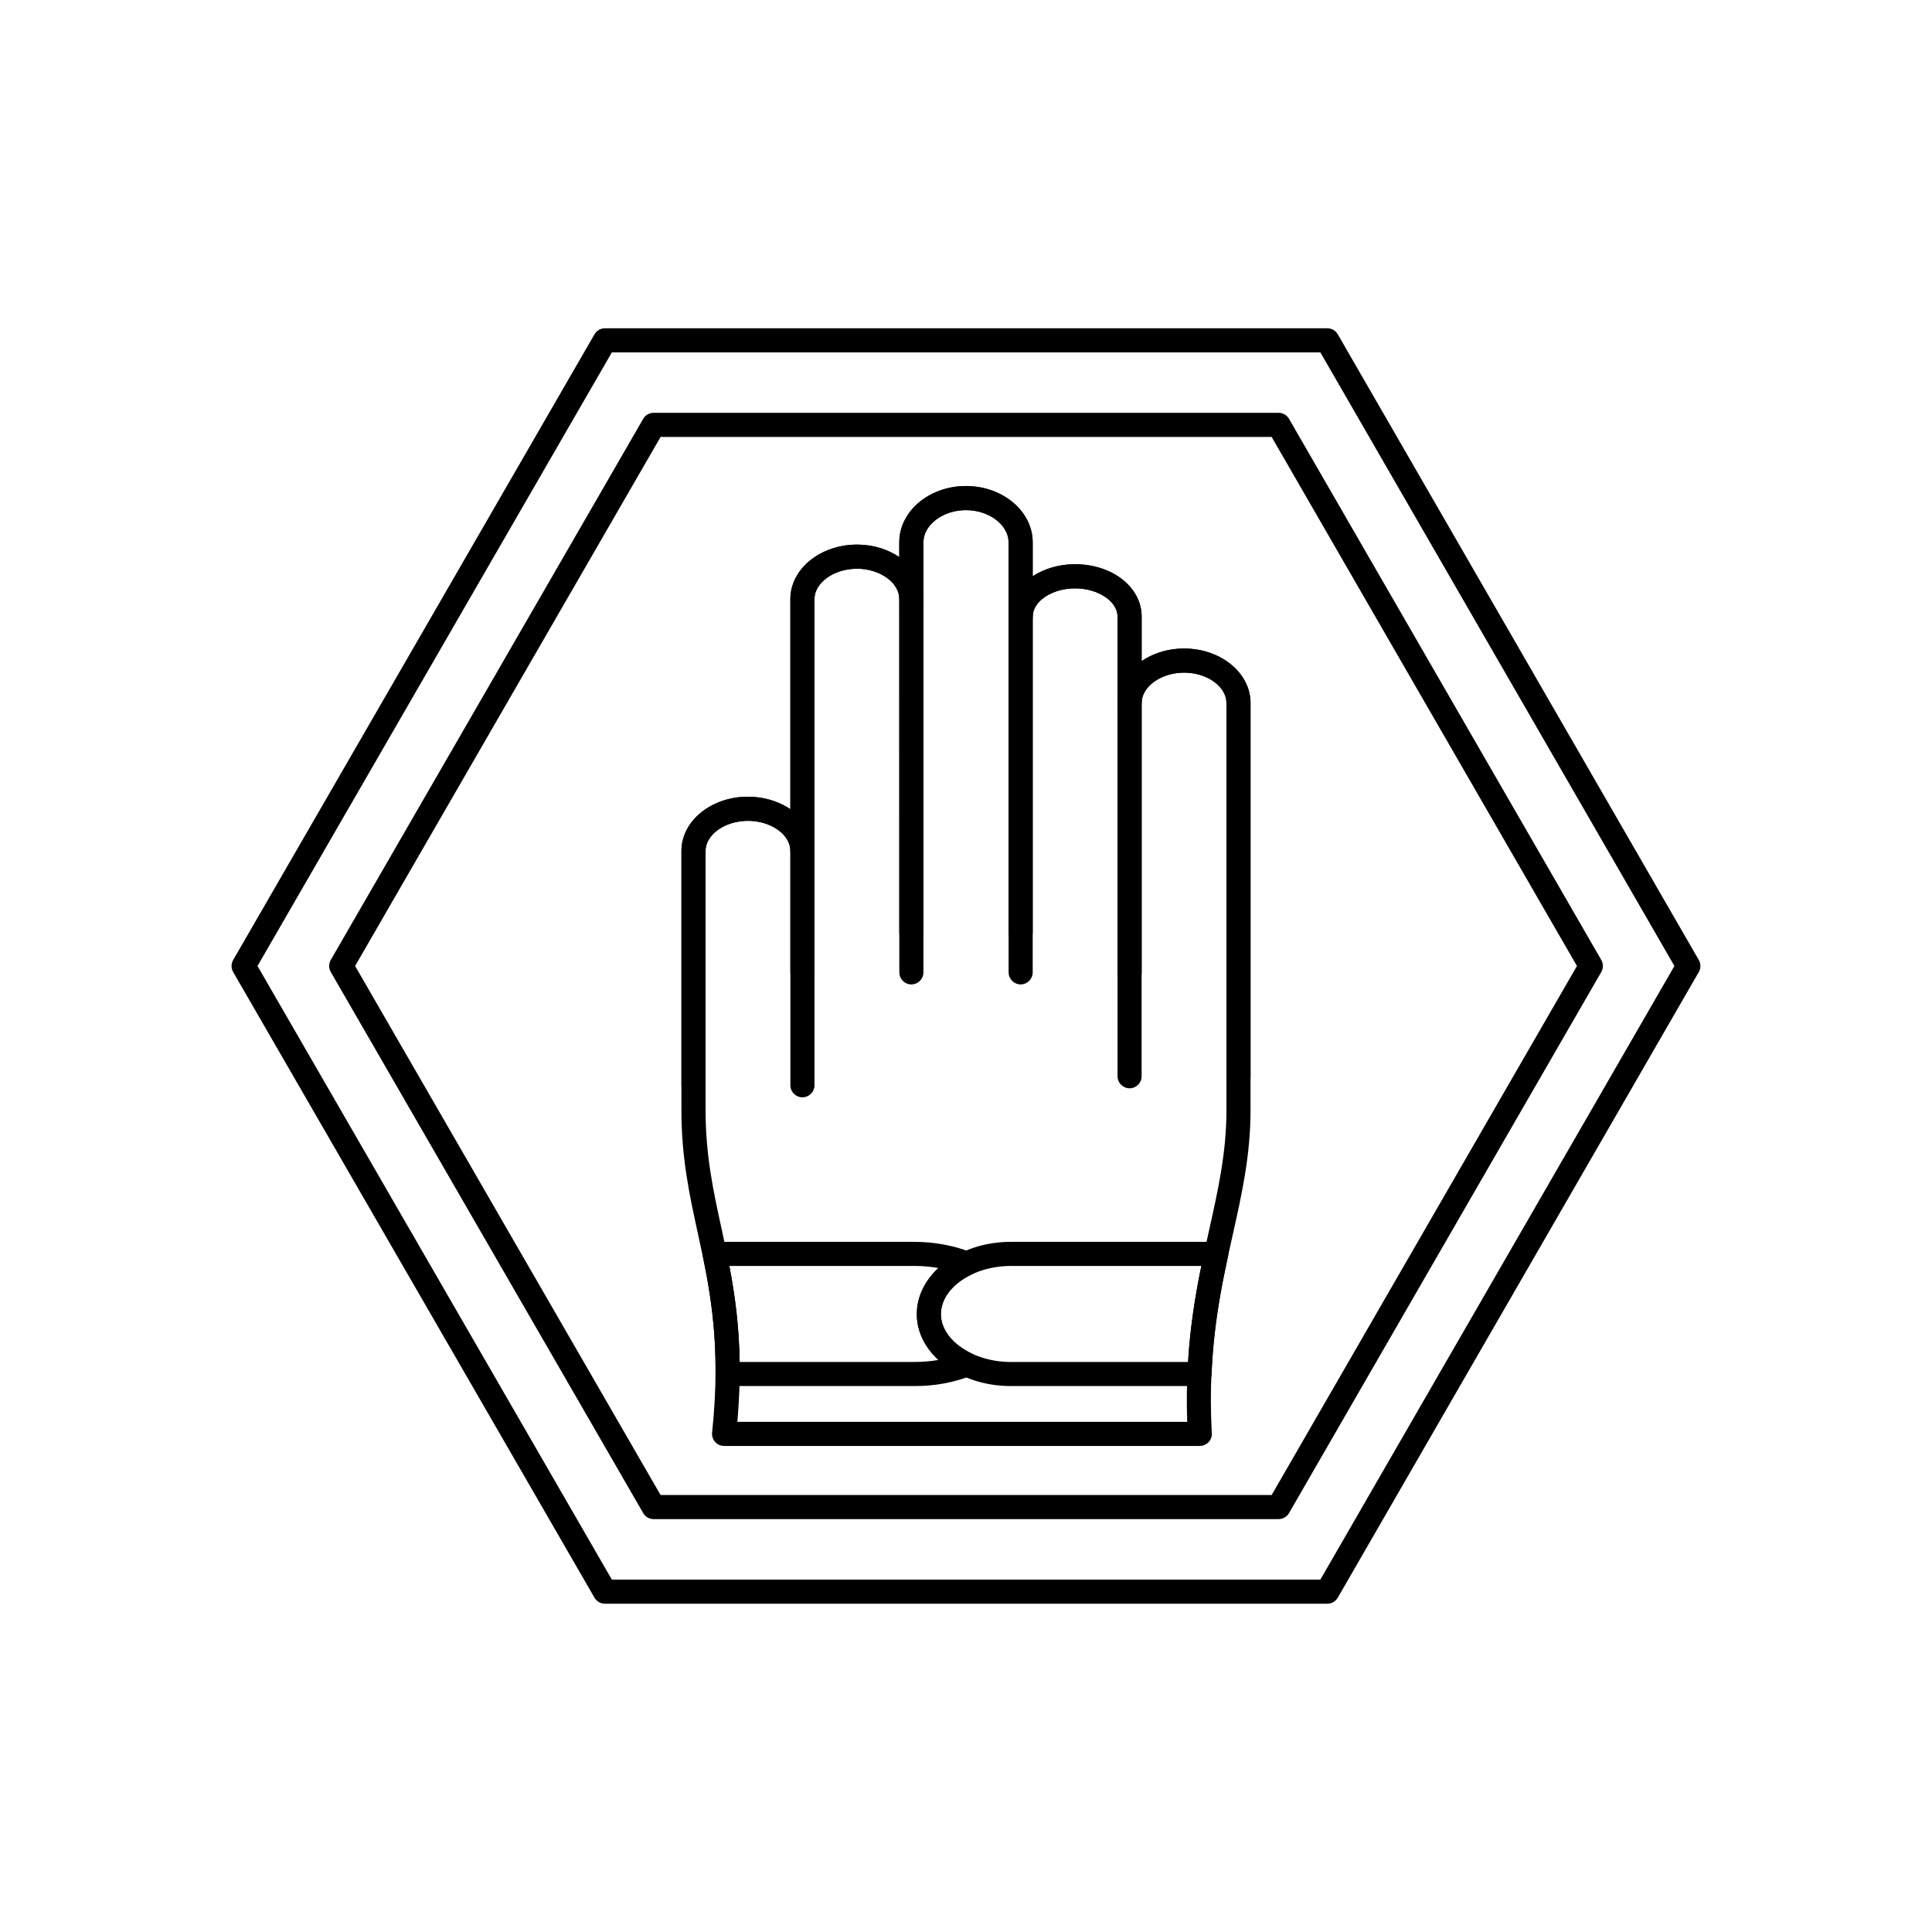
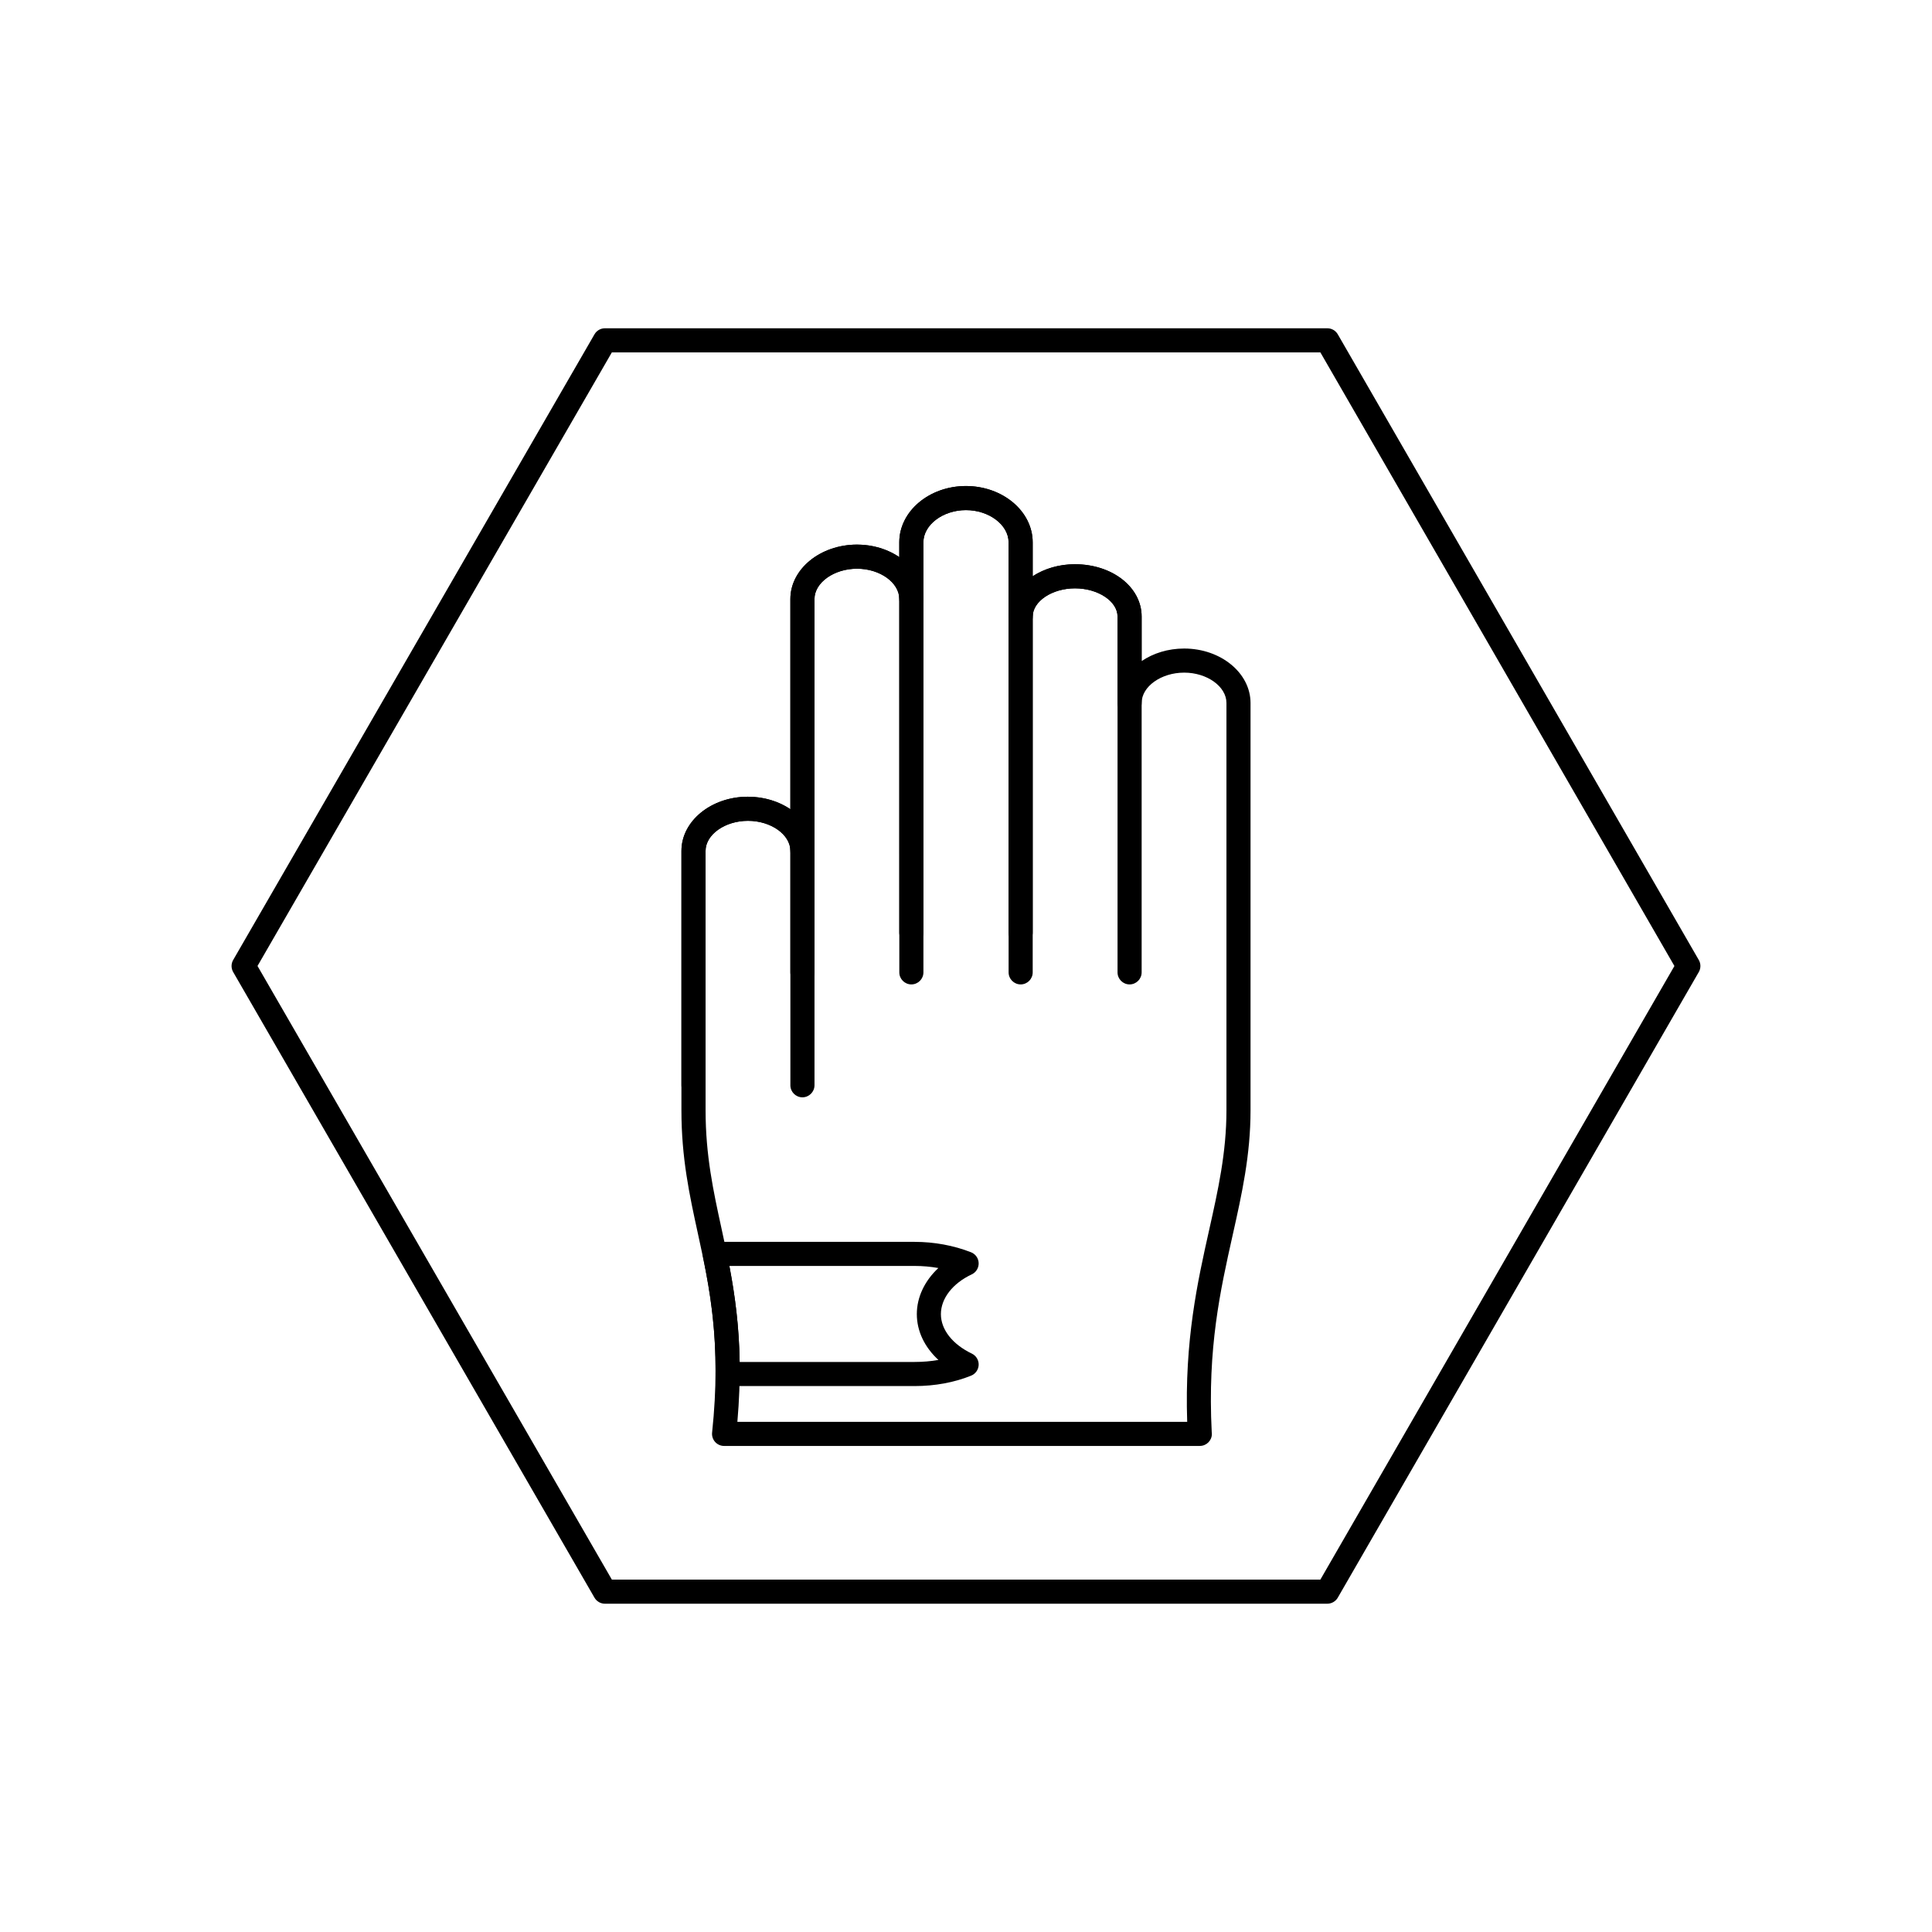
<svg xmlns="http://www.w3.org/2000/svg" fill="#000000" width="800px" height="800px" version="1.1" viewBox="144 144 512 512">
  <g>
    <path d="m356.65 434.8c-1.762 0-3.191-1.43-3.191-3.191v-62.105c0-4.324-5.129-7.977-11.203-7.977-6.148 0-11.277 3.652-11.277 7.977v62.105c0 1.762-1.43 3.191-3.191 3.191-1.762 0-3.191-1.43-3.191-3.191v-62.105c0-7.918 7.891-14.363 17.59-14.363 9.773 0 17.664 6.441 17.664 14.363v62.105c-0.008 1.762-1.438 3.191-3.199 3.191z" />
    <path d="m385.52 404.88c-1.762 0-3.191-1.43-3.191-3.191l-0.004-98.926c0-4.363-5.129-8.047-11.203-8.047-6.113 0-11.277 3.684-11.277 8.047v98.922c0 1.762-1.43 3.191-3.191 3.191-1.762 0-3.191-1.43-3.191-3.191v-98.922c0-7.957 7.926-14.434 17.664-14.434 9.699 0 17.59 6.477 17.59 14.434v98.922c-0.004 1.766-1.434 3.195-3.195 3.195z" />
    <path d="m414.48 394.34c-1.762 0-3.191-1.43-3.191-3.191l-0.004-103.42c0-4.629-5.176-8.543-11.305-8.543-6.113 0-11.277 3.91-11.277 8.543v103.41c0 1.762-1.43 3.191-3.191 3.191s-3.191-1.43-3.191-3.191l-0.004-103.41c0-8.23 7.926-14.926 17.664-14.926 9.754 0 17.691 6.695 17.691 14.926v103.41c0 1.766-1.43 3.195-3.191 3.195z" />
    <path d="m443.35 404.88c-1.766 0-3.191-1.43-3.191-3.191v-94.285c0-4.055-5.164-7.481-11.281-7.481-6.07 0-11.203 3.426-11.203 7.481v94.285c0 1.762-1.43 3.191-3.191 3.191s-3.191-1.43-3.191-3.191v-94.285c0-7.648 7.891-13.871 17.59-13.871 9.906 0 17.664 6.094 17.664 13.871v94.285c-0.004 1.762-1.434 3.191-3.195 3.191z" />
-     <path d="m472.21 432.41c-1.762 0-3.191-1.43-3.191-3.191v-98.918c0-4.363-5.129-8.047-11.199-8.047-6.113 0-11.277 3.684-11.277 8.047v98.918c0 1.766-1.43 3.191-3.191 3.191-1.766 0-3.191-1.43-3.191-3.191l-0.004-98.918c0-7.961 7.926-14.434 17.664-14.434 9.699 0 17.586 6.477 17.586 14.434v98.918c0 1.766-1.43 3.191-3.195 3.191z" />
    <path d="m461.97 527.19h-0.02-126.06c-0.906 0-1.77-0.383-2.375-1.059-0.605-0.676-0.898-1.574-0.801-2.473 2.527-23.898-0.668-38.562-3.762-52.738-2.246-10.301-4.367-20.027-4.367-32.703v-68.715c0-7.918 7.891-14.363 17.59-14.363 4.285 0 8.215 1.246 11.277 3.316v-55.695c0-7.957 7.926-14.434 17.664-14.434 4.254 0 8.156 1.246 11.203 3.312v-3.91c0-8.23 7.926-14.926 17.664-14.926 9.754 0 17.691 6.695 17.691 14.926v8.98c3.043-1.988 6.949-3.184 11.203-3.184 9.906 0 17.664 6.094 17.664 13.871v11.805c3.059-2.082 6.992-3.332 11.277-3.332 9.699 0 17.586 6.477 17.586 14.434v107.91c0 11.938-2.301 22.227-4.738 33.121-3.285 14.688-6.68 29.871-5.547 52.152 0.027 0.164 0.039 0.332 0.039 0.504 0.008 1.766-1.422 3.195-3.188 3.195zm-122.56-6.387h119.21c-0.727-21.57 2.742-37.086 5.82-50.855 2.356-10.539 4.582-20.492 4.582-31.727v-107.92c0-4.363-5.129-8.047-11.199-8.047-6.113 0-11.277 3.684-11.277 8.047 0 1.762-1.43 3.191-3.191 3.191-1.766 0-3.191-1.43-3.191-3.191v-22.906c0-4.055-5.164-7.481-11.281-7.481-6.07 0-11.203 3.426-11.203 7.481 0 1.762-1.43 3.191-3.191 3.191s-3.191-1.43-3.191-3.191l-0.004-19.664c0-4.629-5.176-8.543-11.305-8.543-6.113 0-11.277 3.91-11.277 8.543v15.027c0 1.762-1.43 3.191-3.191 3.191s-3.191-1.43-3.191-3.191c0-4.363-5.129-8.047-11.203-8.047-6.113 0-11.277 3.684-11.277 8.047v66.742c0 1.762-1.43 3.191-3.191 3.191-1.762 0-3.191-1.43-3.191-3.191 0-4.324-5.164-7.977-11.277-7.977-6.074 0-11.203 3.652-11.203 7.977v68.715c0 11.988 2.051 21.387 4.219 31.344 3.043 13.969 6.188 28.387 4.207 51.242z" />
    <path d="m386.38 511.32h-49.547c-0.852 0-1.664-0.34-2.266-0.941-0.598-0.602-0.934-1.418-0.93-2.269 0.07-11.848-1.289-21.031-3.356-31.176-0.191-0.938 0.051-1.914 0.656-2.656 0.605-0.742 1.516-1.172 2.473-1.172h52.969c5.18 0 10.348 0.953 14.949 2.754 1.191 0.465 1.988 1.594 2.027 2.871 0.039 1.277-0.684 2.453-1.84 2.996-5.039 2.356-8.168 6.387-8.168 10.527 0 4.094 3.062 8.004 8.199 10.465 1.137 0.547 1.848 1.711 1.812 2.973-0.039 1.262-0.816 2.387-1.984 2.863-4.438 1.809-9.621 2.766-14.996 2.766zm-46.367-6.387h46.371c2.168 0 4.289-0.18 6.312-0.531-3.668-3.379-5.727-7.637-5.727-12.152 0-4.504 2.086-8.828 5.707-12.211-2.055-0.363-4.172-0.551-6.293-0.551h-49.086c1.391 7.375 2.551 15.578 2.715 25.445z" />
-     <path d="m461.9 511.32h-50.027c-13.738 0-24.914-8.555-24.914-19.07 0-10.559 11.176-19.148 24.914-19.148h54.438c0.965 0 1.879 0.438 2.484 1.188s0.84 1.738 0.633 2.68c-1.973 9.102-3.867 19.191-4.34 31.277-0.062 1.723-1.469 3.074-3.188 3.074zm-50.027-31.828c-10.043 0-18.527 5.844-18.527 12.762 0 6.875 8.484 12.684 18.527 12.684h46.988c0.566-9.566 1.957-17.867 3.512-25.445z" />
    <path d="m495.76 569h-191.45c-1.141 0-2.195-0.609-2.766-1.598l-95.75-165.8c-0.57-0.988-0.57-2.207 0-3.195l95.75-165.81c0.57-0.988 1.625-1.598 2.766-1.598h191.45c1.141 0 2.195 0.609 2.766 1.598l95.672 165.81c0.57 0.988 0.57 2.203 0 3.191l-95.672 165.8c-0.57 0.988-1.625 1.598-2.766 1.598zm-189.61-6.387h187.76l93.828-162.61-93.828-162.62h-187.76l-93.906 162.61z" />
-     <path d="m482.84 546.58h-165.62c-1.141 0-2.195-0.609-2.766-1.598l-82.797-143.39c-0.57-0.988-0.57-2.207 0-3.195l82.797-143.4c0.57-0.988 1.625-1.598 2.766-1.598h165.62c1.141 0 2.195 0.609 2.766 1.598l82.75 143.4c0.57 0.988 0.57 2.203 0 3.191l-82.75 143.39c-0.57 0.992-1.625 1.598-2.766 1.598zm-163.78-6.383h161.94l80.906-140.2-80.906-140.2h-161.94l-80.953 140.2z" />
  </g>
</svg>